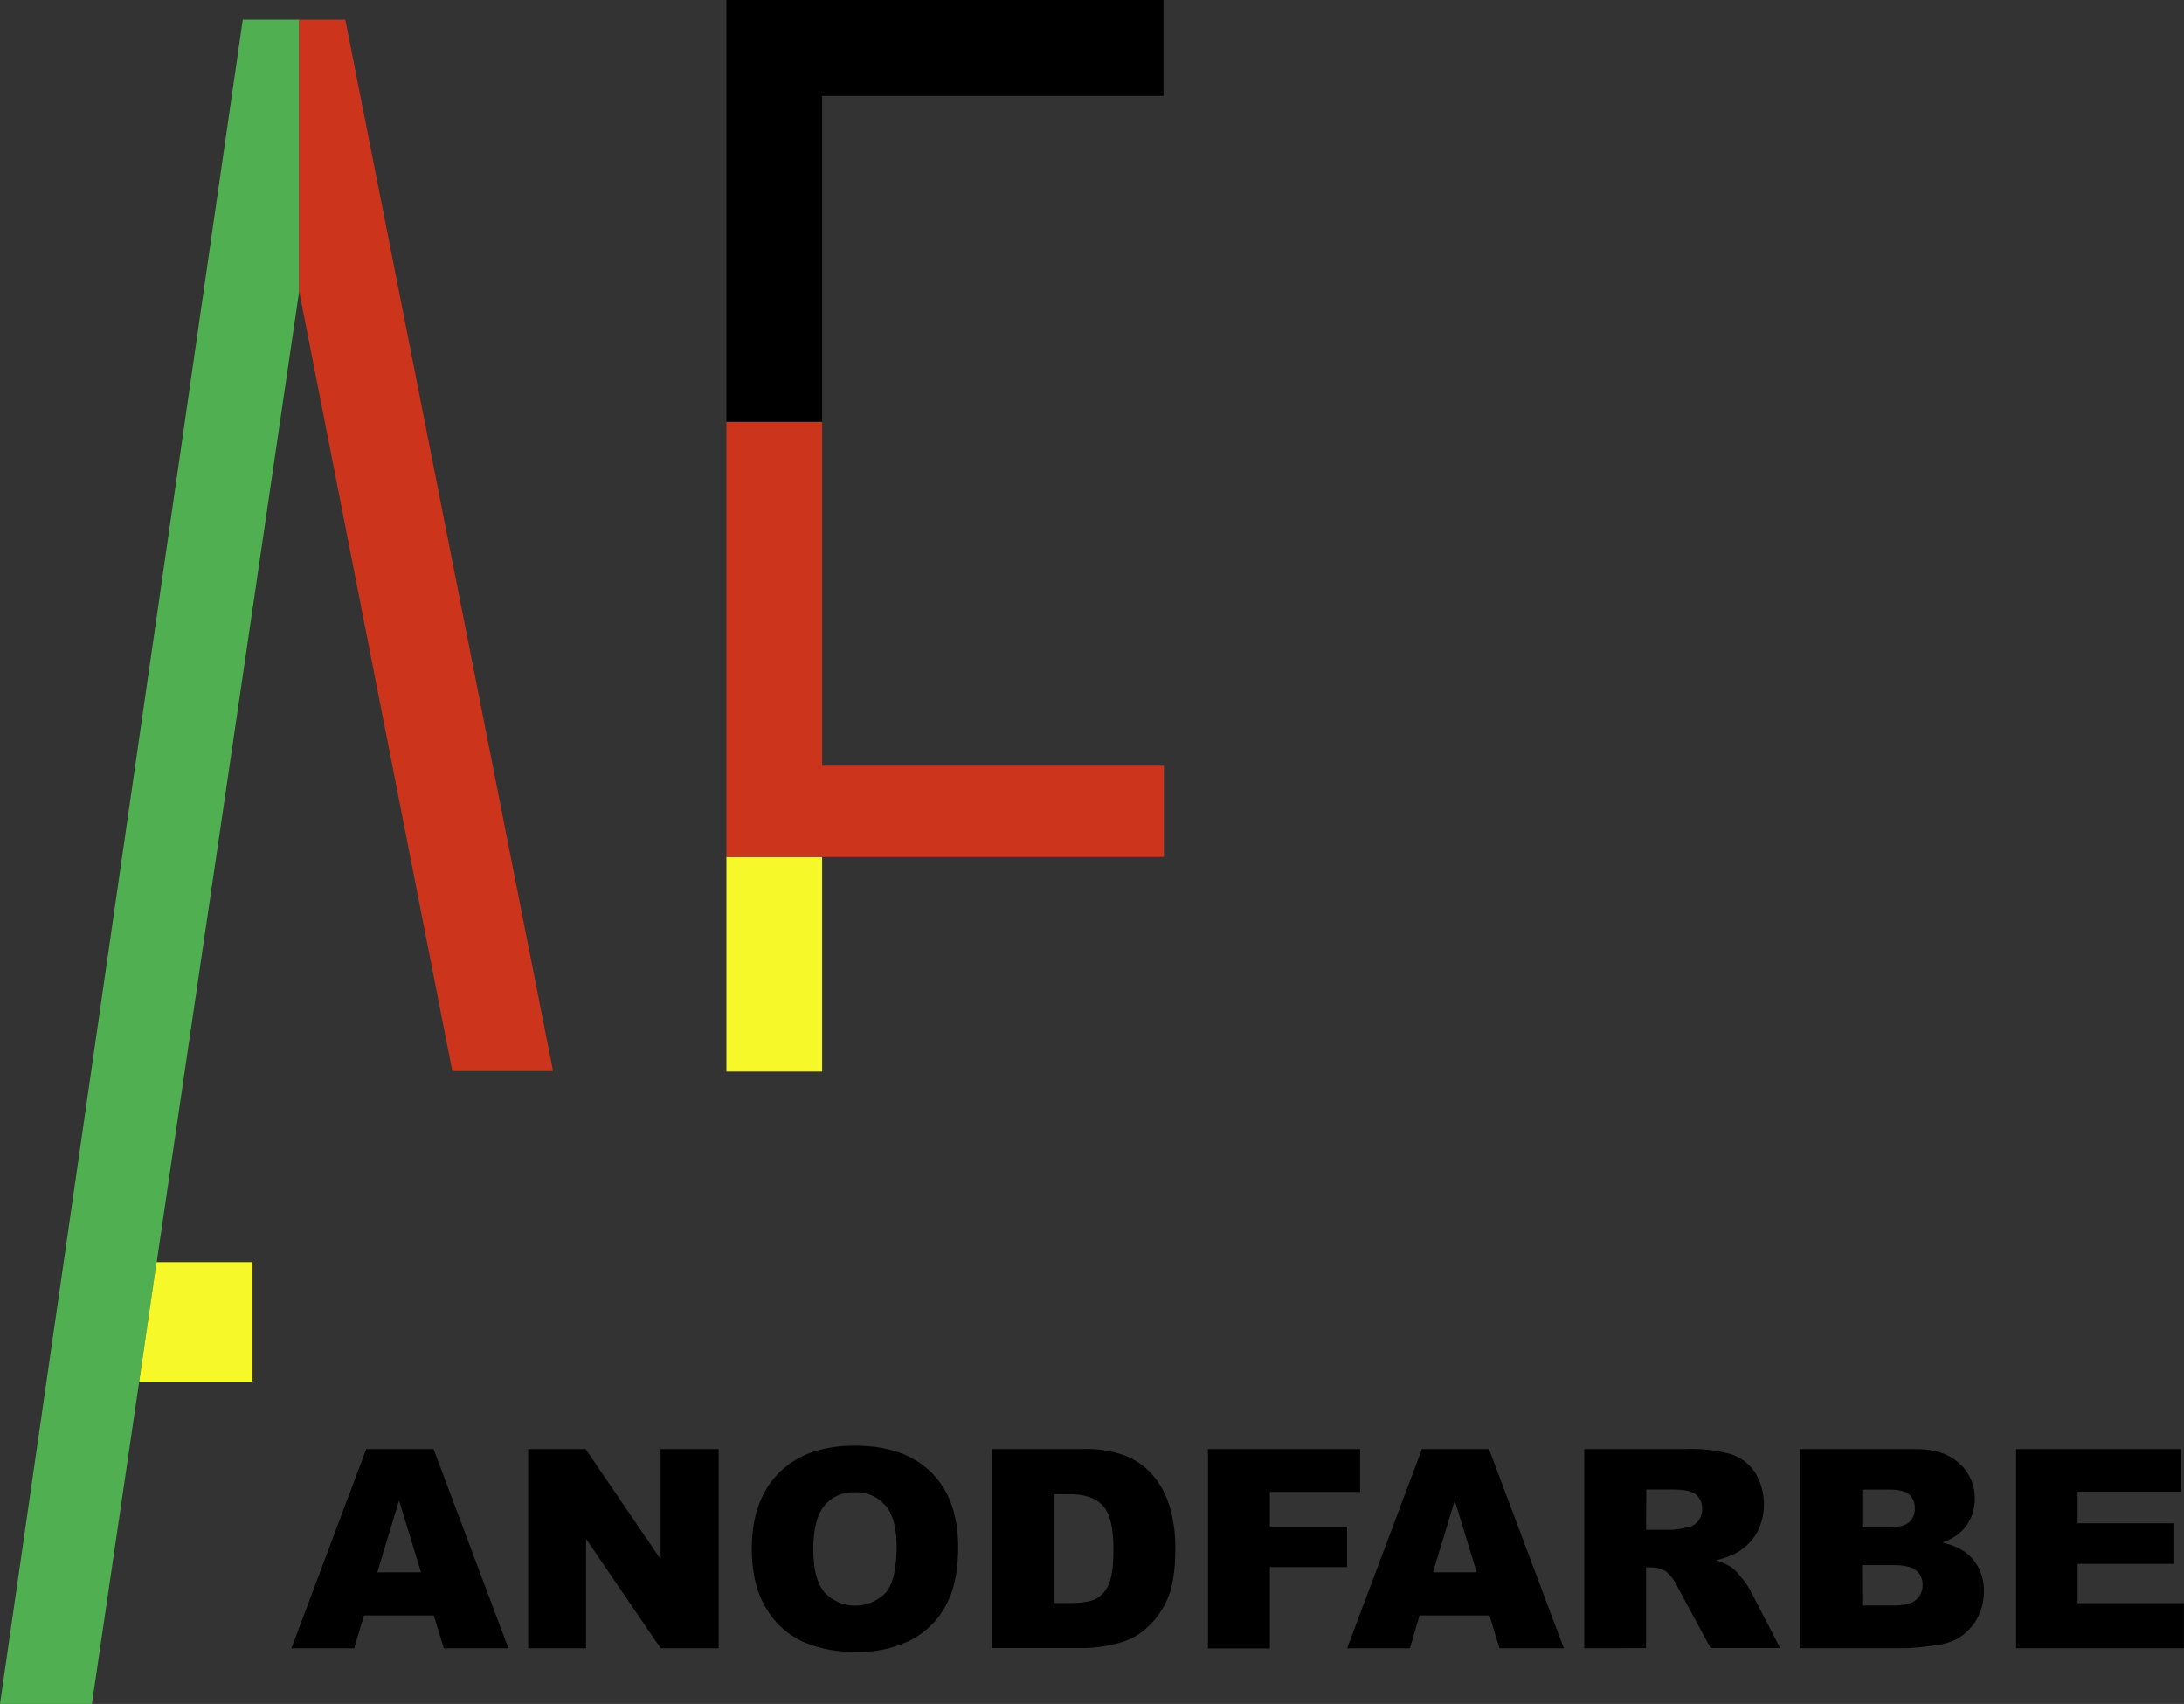
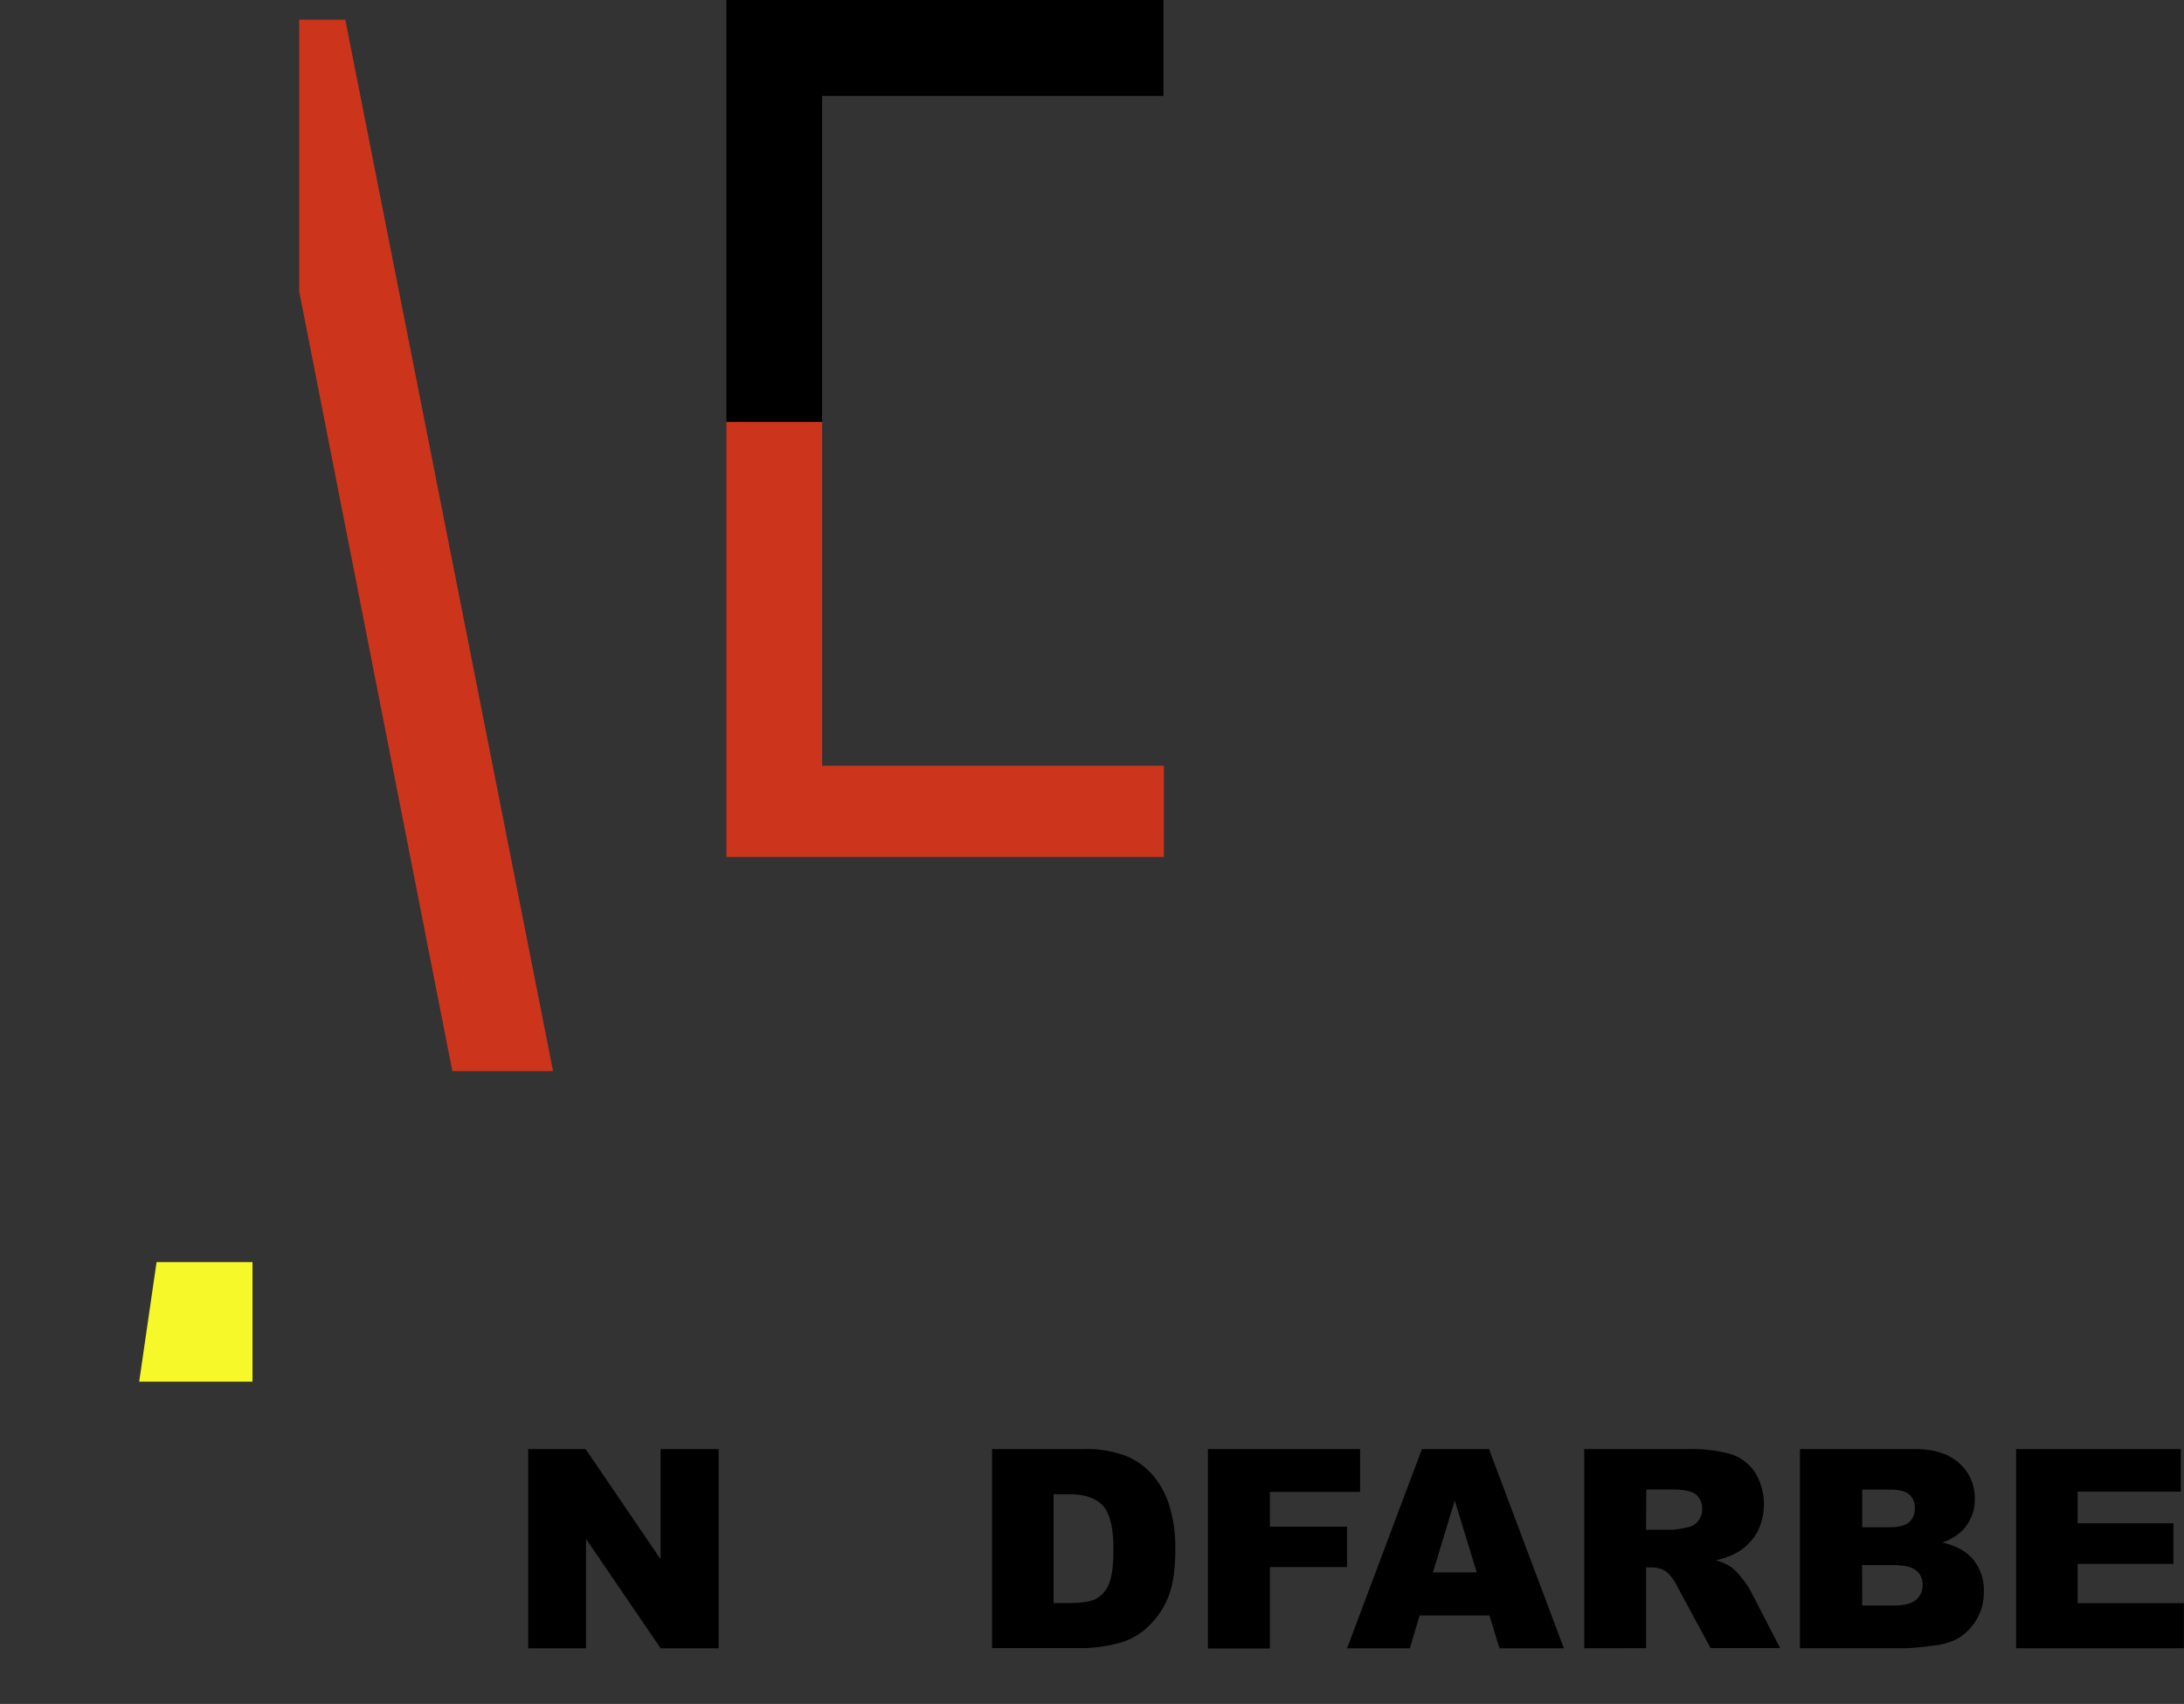
<svg xmlns="http://www.w3.org/2000/svg" id="Layer_1" data-name="Layer 1" width="486.71" height="379.62" viewBox="0 0 486.71 379.62">
  <rect x="0" y="0" width="486.71" height="379.62" fill="#333333" stroke="none" />
-   <path d="M96.67,359.9H81.11l-2.17,7.32h-14l16.68-44.38h15l16.68,44.38H98.9Zm-2.84-9.6-4.9-16-4.85,16Z" />
  <path d="M117.71,322.84h12.8l16.71,24.55V322.84h12.93v44.38H147.22L130.6,342.85v24.37H117.71Z" />
-   <path d="M167.54,345.06q0-10.86,6.05-16.92t16.86-6.06q11.09,0,17.08,5.95t6,16.67q0,7.79-2.62,12.76a18.6,18.6,0,0,1-7.57,7.75A24.91,24.91,0,0,1,191,368a28.45,28.45,0,0,1-12.43-2.39,18.77,18.77,0,0,1-8-7.57Q167.55,352.85,167.54,345.06Zm13.71.06q0,6.72,2.5,9.66a9.45,9.45,0,0,0,13.64.06q2.42-2.88,2.42-10.32,0-6.27-2.53-9.16a8.63,8.63,0,0,0-6.86-2.89,8.36,8.36,0,0,0-6.66,2.93Q181.26,338.34,181.25,345.12Z" />
  <path d="M221.09,322.84h20.37a24.41,24.41,0,0,1,9.74,1.64,15.86,15.86,0,0,1,6.13,4.69,19.58,19.58,0,0,1,3.51,7.11,32.9,32.9,0,0,1,1.09,8.6q0,7.11-1.62,11a18.19,18.19,0,0,1-4.5,6.56,14.51,14.51,0,0,1-6.17,3.53,31.7,31.7,0,0,1-8.18,1.21H221.09Zm13.71,10.05v24.25h3.36q4.31,0,6.12-.95a6.53,6.53,0,0,0,2.85-3.33c.68-1.59,1-4.15,1-7.71,0-4.7-.76-7.92-2.3-9.65s-4.07-2.61-7.62-2.61Z" />
  <path d="M269.19,322.84H303.1v9.54H283v7.75h17.19v9H283v18.13H269.19Z" />
  <path d="M331.93,359.9H316.36l-2.16,7.32h-14l16.68-44.38h14.95l16.68,44.38H334.15Zm-2.84-9.6-4.9-16-4.85,16Z" />
  <path d="M353.05,367.22V322.84h22.86a33.09,33.09,0,0,1,9.72,1.09,10.37,10.37,0,0,1,5.41,4,13.64,13.64,0,0,1,.49,13.56,12.35,12.35,0,0,1-4.33,4.35,16.66,16.66,0,0,1-4.82,1.76,13.79,13.79,0,0,1,3.57,1.63,14,14,0,0,1,2.19,2.33,17.75,17.75,0,0,1,1.92,2.76l6.65,12.86h-15.5l-7.33-13.56a10.35,10.35,0,0,0-2.48-3.42,5.73,5.73,0,0,0-3.36-1h-1.21v18Zm13.78-26.4h5.78a21,21,0,0,0,3.63-.6,3.66,3.66,0,0,0,2.23-1.39,4.15,4.15,0,0,0,.86-2.58A4.11,4.11,0,0,0,378,333c-.91-.76-2.62-1.15-5.12-1.15h-6Z" />
  <path d="M401.13,322.84H426.8q6.42,0,9.85,3.18a10.29,10.29,0,0,1,3.44,7.87,10,10,0,0,1-2.45,6.75,11,11,0,0,1-4.79,3c3.19.77,5.54,2.08,7,3.95a10.83,10.83,0,0,1,2.26,7,12.07,12.07,0,0,1-1.61,6.2,11.78,11.78,0,0,1-4.39,4.36,14.5,14.5,0,0,1-5.2,1.46,60.68,60.68,0,0,1-6.15.6H401.13ZM415,340.25h6c2.13,0,3.62-.37,4.46-1.11a4,4,0,0,0,1.26-3.19,3.8,3.8,0,0,0-1.26-3c-.84-.72-2.3-1.09-4.37-1.09H415Zm0,17.44h7c2.37,0,4-.42,5-1.26a4.23,4.23,0,0,0,1.45-3.38,3.93,3.93,0,0,0-1.43-3.16q-1.44-1.2-5.05-1.2h-7Z" />
  <path d="M449.29,322.84H486v9.48H463v7.05h21.35v9.05H463v8.75h23.68v10.05H449.29Z" />
-   <polygon points="0 379.62 20.48 379.62 66.67 64.9 66.67 4.39 54.1 4.39 0 379.62" style="fill:#50af51" />
  <line x1="100.8" y1="238.63" x2="123.25" y2="238.63" style="fill:none" />
  <polyline points="123.25 238.63 76.95 4.39 66.67 4.39 66.67 64.9 100.8 238.63" style="fill:#cc341c" />
  <polygon points="56.27 281.19 56.27 307.82 31.02 307.82 34.89 281.19 56.27 281.19" style="fill:#f6f829" />
-   <rect x="161.88" y="190.92" width="21.33" height="47.82" style="fill:#f6f829" />
  <polyline points="253.75 0 161.88 0 161.88 94 183.21 94 183.21 21.37 259.28 21.37 259.28 0" />
  <polygon points="161.88 190.92 161.88 94 183.21 94 183.21 170.6 259.38 170.6 259.38 190.92 183.21 190.92 161.88 190.92" style="fill:#cc341c" />
</svg>